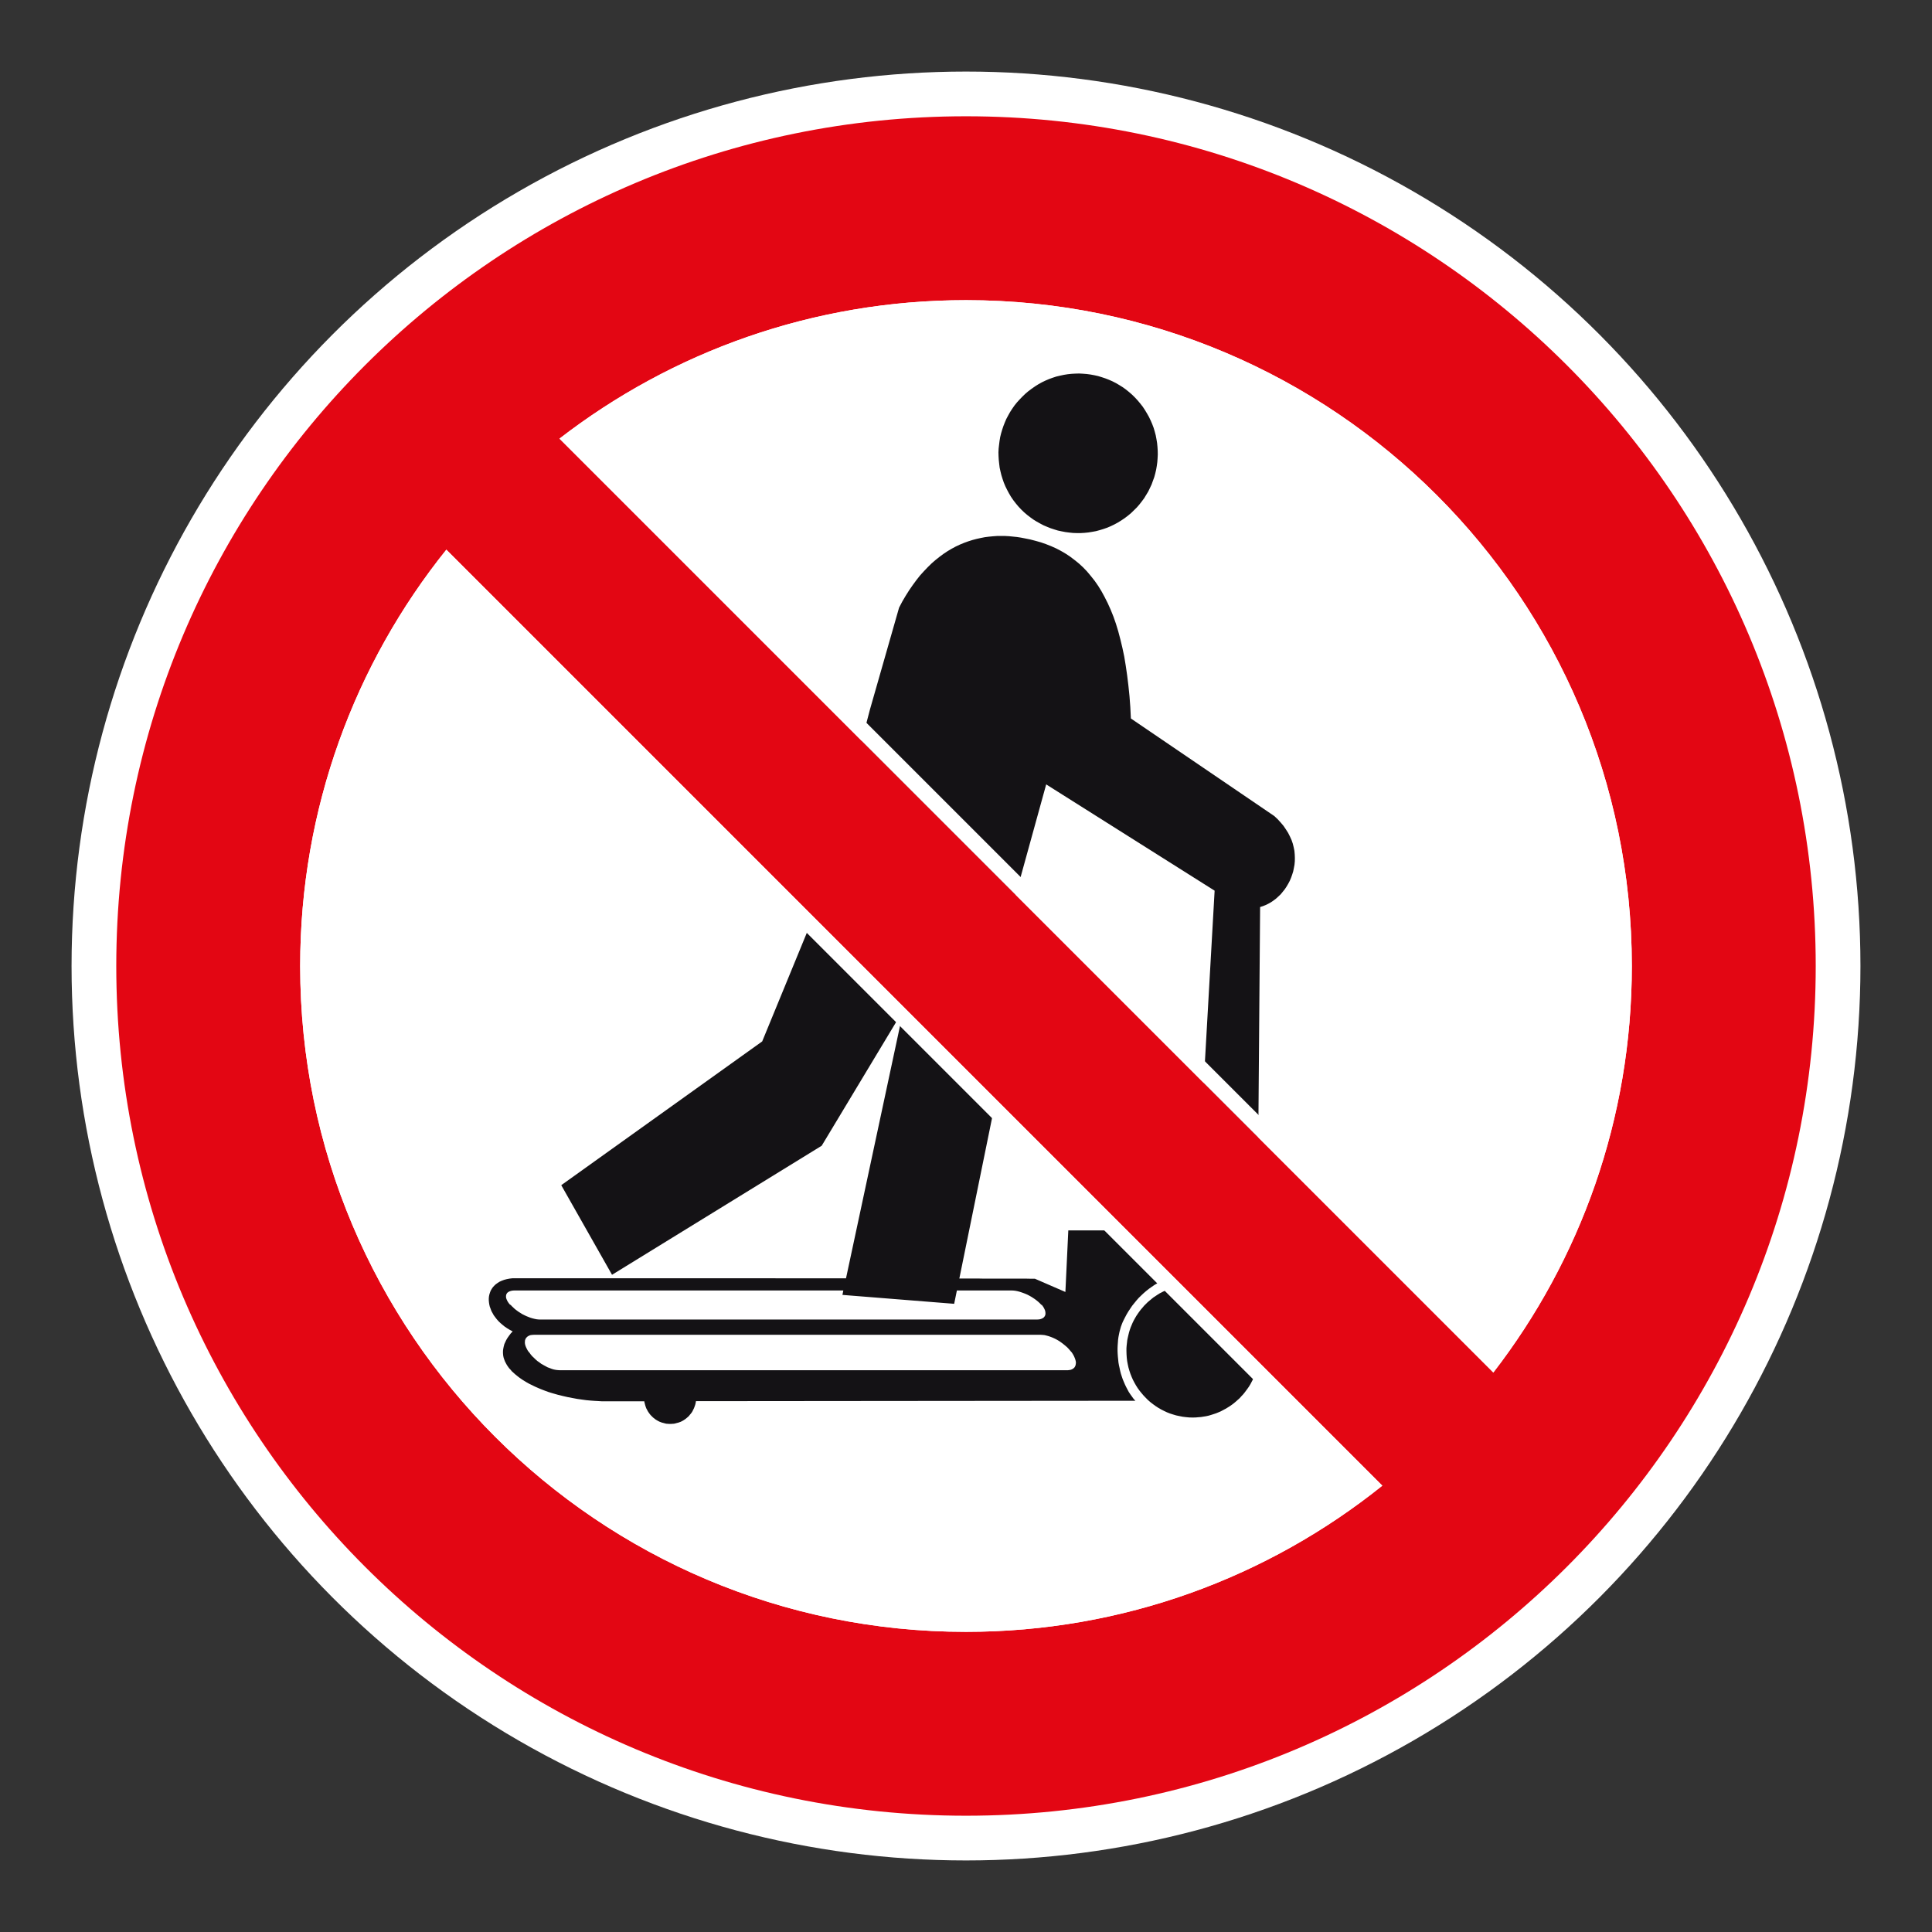
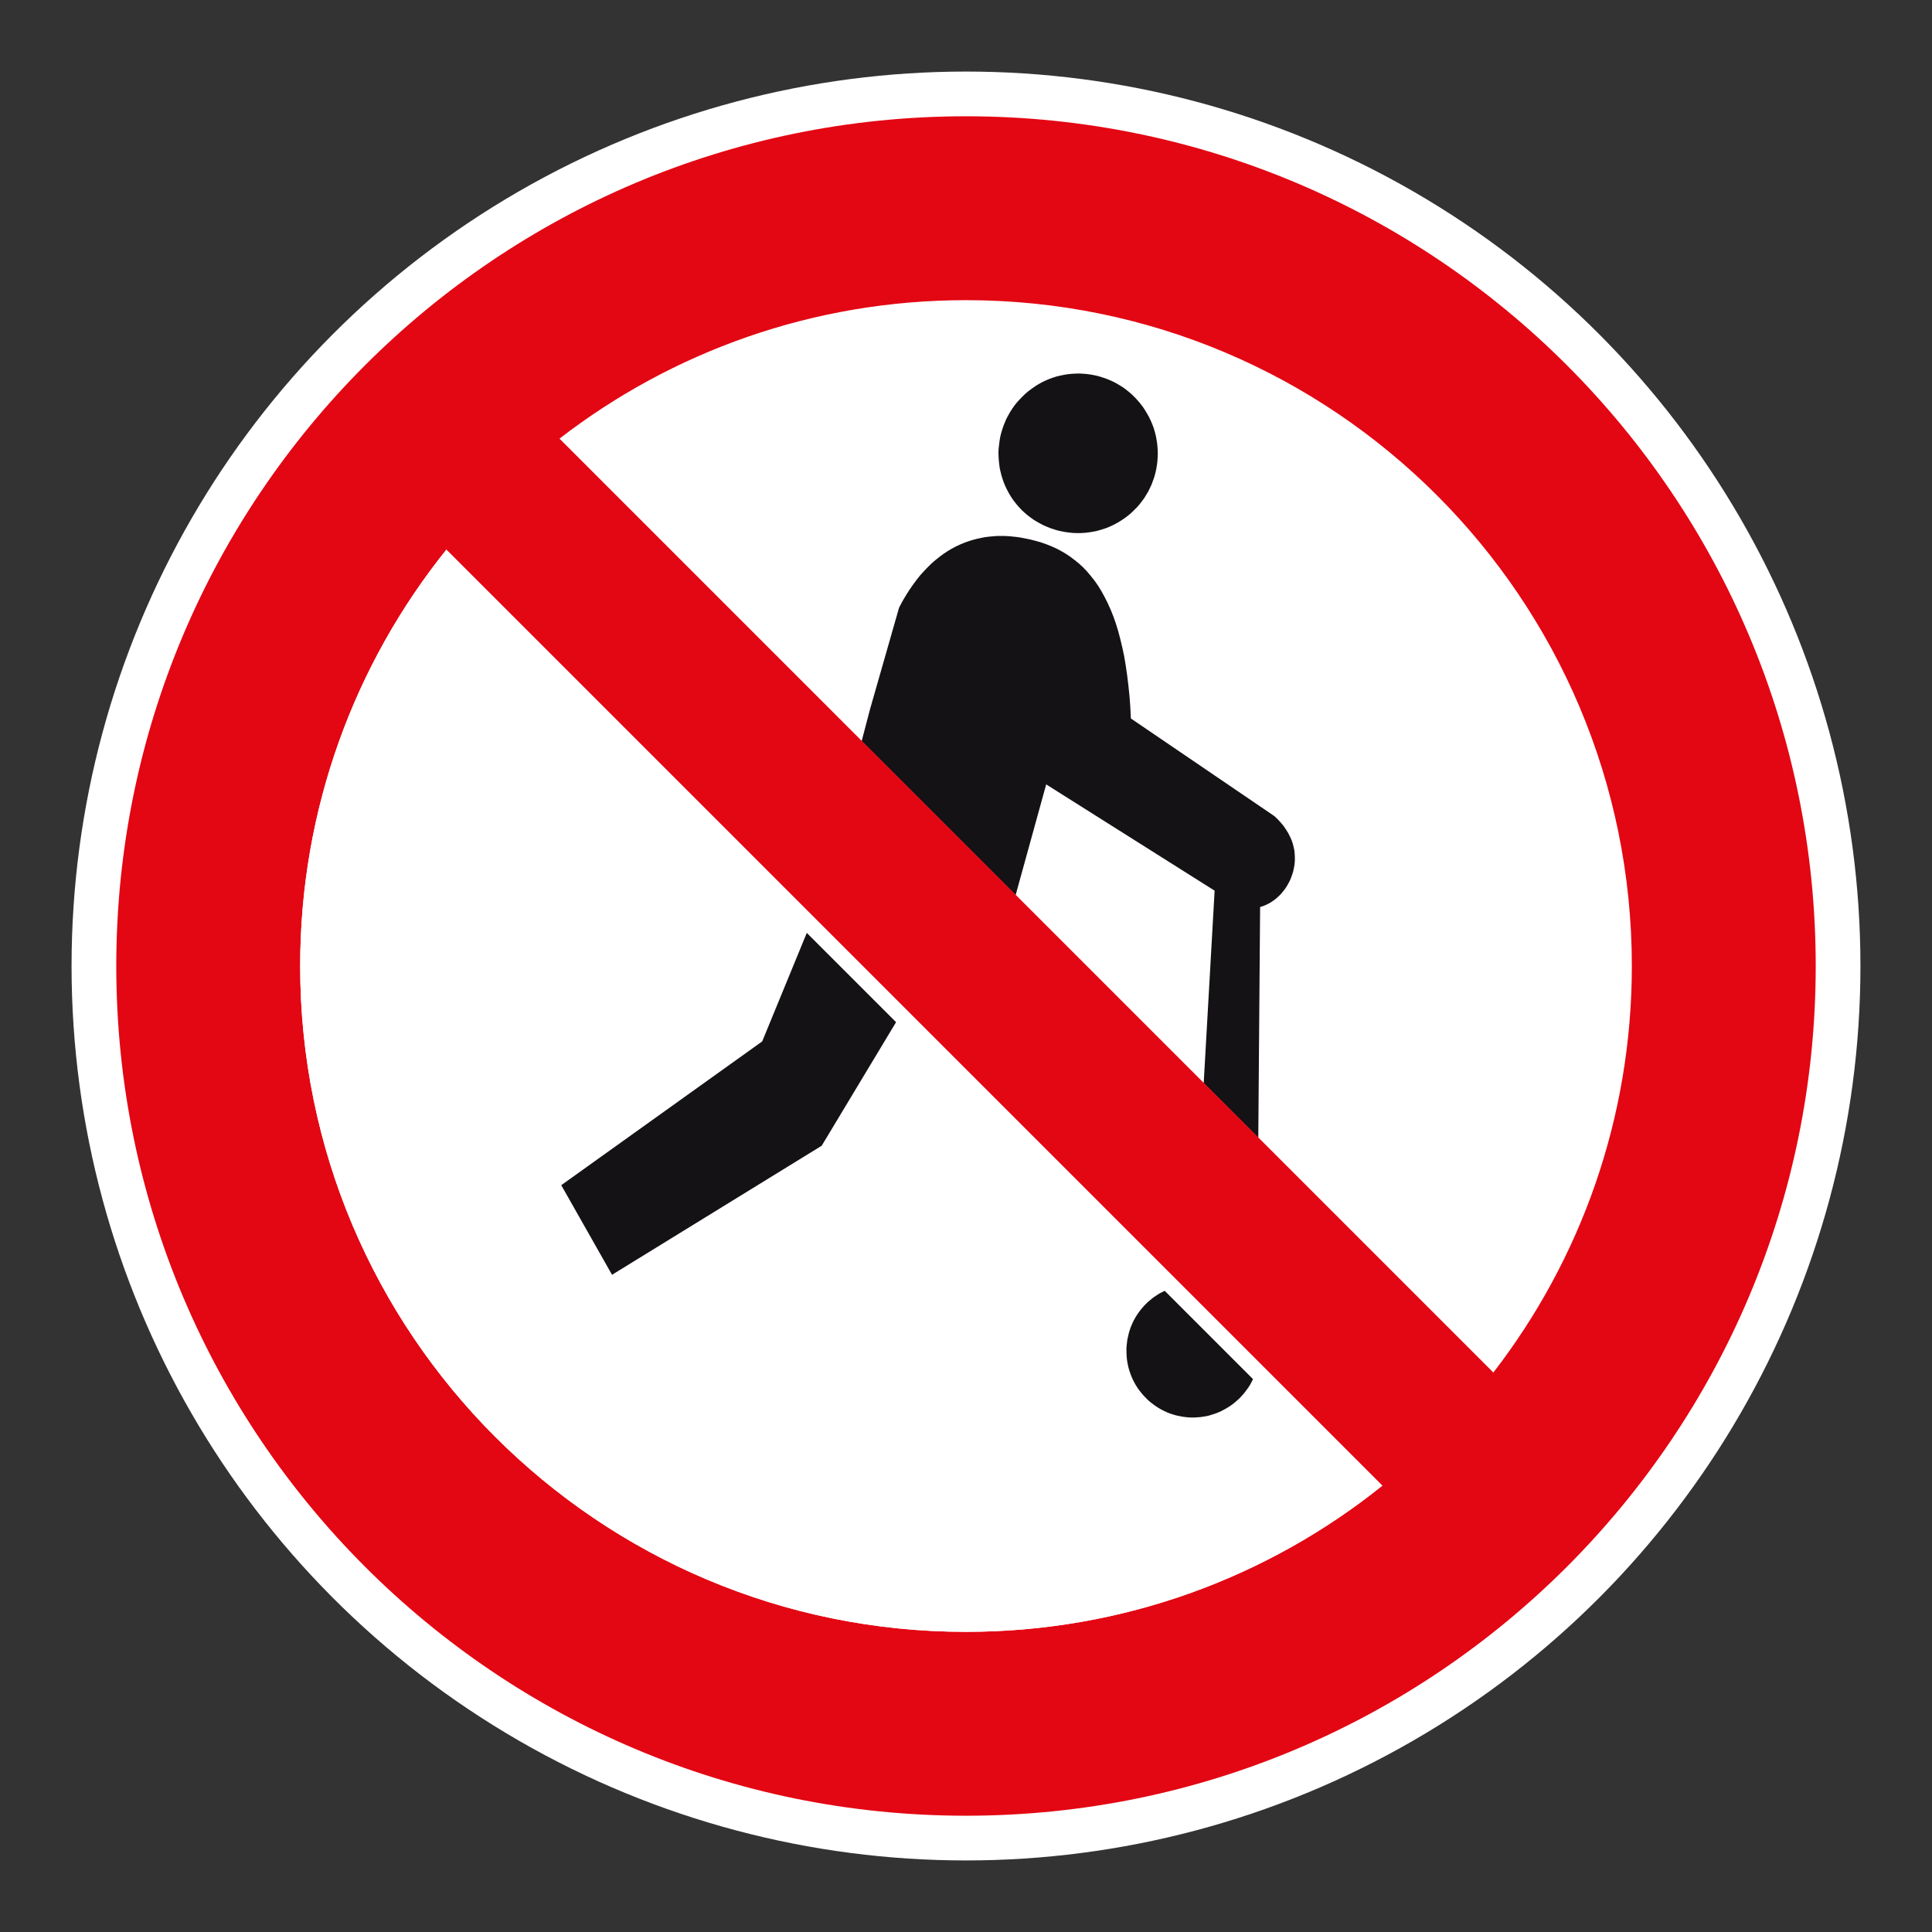
<svg xmlns="http://www.w3.org/2000/svg" viewBox="0 0 306.142 306.142">
  <rect x="0" y="0" width="306.142" height="306.142" fill="#333333" stroke="none" />
  <g id="Calque_4" data-name="Calque 4">
    <circle cx="153.071" cy="153.071" r="141.732" style="fill: #fff;" />
  </g>
  <g id="Calque_2" data-name="Calque 2">
    <g>
      <polygon points="158.263 72.884 158.329 73.493 158.402 74.103 158.531 74.693 158.676 75.287 158.86 75.881 159.065 76.477 159.305 77.049 159.579 77.608 159.879 78.173 160.198 78.716 160.555 79.241 160.953 79.758 161.367 80.254 161.802 80.718 162.27 81.17 162.731 81.568 163.227 81.95 163.738 82.322 164.256 82.642 164.799 82.945 165.339 83.232 165.904 83.472 166.466 83.699 167.054 83.892 167.632 84.069 168.225 84.195 168.819 84.309 169.428 84.388 170.035 84.451 170.628 84.47 171.241 84.47 171.847 84.435 172.46 84.372 173.066 84.274 173.66 84.166 174.266 84.002 174.844 83.826 175.441 83.62 176.012 83.377 176.574 83.105 177.136 82.802 177.68 82.465 178.204 82.114 178.734 81.713 179.233 81.296 179.697 80.844 180.149 80.399 180.563 79.919 180.948 79.424 181.317 78.925 181.639 78.394 181.958 77.867 182.227 77.305 182.485 76.758 182.691 76.184 182.902 75.609 183.064 75.015 183.202 74.422 183.303 73.831 183.386 73.222 183.43 72.631 183.461 72.019 183.449 71.412 183.411 70.8 183.351 70.194 183.253 69.597 183.139 68.991 182.981 68.397 182.808 67.806 182.583 67.21 182.343 66.651 182.069 66.079 181.762 65.533 181.424 64.971 181.077 64.444 180.673 63.929 180.256 63.433 179.808 62.95 179.363 62.517 178.883 62.1 178.387 61.702 177.891 61.349 177.357 61.014 176.83 60.705 176.265 60.417 175.718 60.177 175.15 59.956 174.569 59.764 173.991 59.587 173.404 59.457 172.807 59.347 172.204 59.265 171.591 59.217 171.001 59.186 170.391 59.202 169.779 59.236 169.188 59.299 168.576 59.398 167.988 59.524 167.395 59.663 166.798 59.858 166.226 60.067 165.664 60.307 165.099 60.578 164.543 60.888 164.016 61.22 163.482 61.592 162.971 61.974 162.478 62.391 162.014 62.839 161.566 63.304 161.142 63.767 160.745 64.264 160.388 64.778 160.056 65.293 159.753 65.836 159.463 66.379 159.222 66.941 158.995 67.519 158.809 68.078 158.632 68.672 158.487 69.262 158.389 69.856 158.313 70.465 158.244 71.056 158.212 71.665 158.228 72.278 158.263 72.884" style="fill: #141215;" />
      <polygon points="185.274 204.242 184.888 204.384 184.519 204.564 184.15 204.741 183.783 204.93 183.449 205.139 183.111 205.36 182.776 205.584 182.454 205.843 182.148 206.099 181.848 206.352 181.554 206.645 181.266 206.932 181.011 207.242 180.755 207.539 180.512 207.861 180.275 208.199 180.051 208.533 179.845 208.89 179.65 209.241 179.47 209.607 179.312 209.98 179.154 210.362 179.021 210.747 178.901 211.145 178.804 211.543 178.706 211.966 178.623 212.364 178.576 212.793 178.526 213.216 178.494 213.646 178.494 214.078 178.51 214.625 178.545 215.155 178.608 215.682 178.706 216.197 178.816 216.702 178.961 217.198 179.122 217.684 179.312 218.167 179.517 218.629 179.76 219.096 180.003 219.525 180.275 219.958 180.578 220.375 180.888 220.757 181.219 221.145 181.573 221.512 181.92 221.865 182.309 222.2 182.706 222.506 183.13 222.813 183.546 223.084 183.992 223.34 184.44 223.567 184.904 223.788 185.384 223.978 185.88 224.136 186.376 224.284 186.887 224.391 187.402 224.493 187.945 224.559 188.479 224.609 189.022 224.619 189.455 224.609 189.887 224.571 190.307 224.54 190.721 224.473 191.119 224.41 191.539 224.316 191.921 224.202 192.319 224.076 192.707 223.946 193.092 223.788 193.462 223.631 193.828 223.432 194.185 223.242 194.535 223.034 194.87 222.825 195.208 222.588 195.53 222.345 195.833 222.089 196.133 221.818 196.443 221.543 196.714 221.237 196.986 220.95 197.245 220.631 197.481 220.312 197.721 219.986 197.946 219.658 198.157 219.301 198.344 218.947 198.536 218.578 198.7 218.209 198.858 217.826 199 217.445 185.656 204.097 185.274 204.242" style="fill: #141215;" />
      <polygon points="130.206 181.551 142.575 160.997 128.302 146.709 120.777 165.02 88.935 187.803 96.981 202 130.206 181.551" style="fill: #141215;" />
-       <path d="M179.363,221.287l-.256-.354-.243-.366-.205-.385-.212-.404-.192-.398-.177-.417-.174-.417-.145-.429-.142-.433-.114-.448-.095-.452-.101-.448-.079-.448-.044-.464-.047-.451-.032-.445-.019-.448v-.445l.019-.452.032-.436.032-.448.06-.43.079-.414.088-.42.107-.398.114-.404.142-.385.145-.363.174-.357.177-.347.256-.486.275-.464.307-.464.303-.448.335-.417.354-.436.351-.398.388-.379.398-.376.404-.347.426-.338.455-.322.445-.306.461-.265.483-.259.496-.246-7.85-7.863h-7.26l-.461,9.757-4.838-2.1h-.755l-.736-.016h-6.748l-.732-.016h-2.997l5.444-26.708-14.576-14.579-8.826,41.256h-9.903l-3.303-.013h-39.617l-.499.06-.429.082-.42.111-.385.145-.35.158-.303.196-.29.205-.24.227-.221.24-.174.256-.167.287-.111.29-.092.284-.069.322-.032.322v.319l.032.338.051.338.079.332.129.335.123.344.183.331.186.338.24.322.243.319.287.319.303.291.338.287.354.287.388.259.398.24.448.24-.325.351-.25.338-.24.338-.199.335-.158.338-.145.316-.091.338-.066.309-.051.319-.013.3.013.306.035.306.063.29.101.287.107.284.142.272.148.275.174.259.193.268.227.24.215.259.265.237.272.246.275.221.281.224.309.221.313.215.341.208.338.205.35.193.354.174.366.18.369.174.373.161.382.161.373.145.382.145.382.139.401.13.385.114.786.224.783.192.77.177.751.142.758.142.717.101.691.095.666.063.628.047.597.032.54.035h6.78l.028.189.051.173.047.199.051.174.06.174.063.18.085.161.092.174.088.164.092.139.111.158.107.148.117.145.126.129.129.123.13.136.142.107.145.114.142.11.161.095.158.095.161.085.164.079.174.063.164.063.189.047.177.047.18.051.186.035.18.01.189.016h.404l.186-.016.196-.01.192-.035.18-.051.183-.047.183-.047.17-.063.183-.063.158-.079.158-.085.164-.095.303-.205.284-.24.133-.117.126-.123.11-.148.111-.126.117-.148.117-.158.092-.158.079-.164.158-.316.13-.354.063-.189.047-.183.038-.189.032-.193,69.628-.063-.29-.319-.256-.354ZM83.071,208.391l-.316-.158-.309-.196-.3-.189-.284-.208-.272-.208-.243-.227-.234-.221-.205-.224h-.073l-.199-.24-.158-.224-.117-.215-.092-.205-.066-.193-.022-.189.006-.183.032-.155.019-.082.051-.06.028-.063.044-.066.069-.069.066-.041.063-.051.076-.047.199-.082.205-.06.221-.035.278-.013h52.093l-.139.701,17.705,1.411.429-2.112h8.684l.29.013.3.035.306.06.319.082.309.098.313.11.341.13.322.142.3.155.322.183.294.189.287.193.268.205.259.215.24.224.224.24h.073l.167.224.142.221.117.227.088.208.051.208.019.189v.196l-.035.158-.035.082-.038.072-.038.066-.063.069-.047.063-.069.06-.073.047-.085.051-.174.079-.208.066-.237.032-.259.013h-78.712l-.291-.013-.287-.032-.322-.066-.319-.079-.319-.098-.319-.123-.338-.136-.325-.155ZM170.47,216.115l-.032.189-.031.098-.035.079-.051.098-.044.082-.066.06-.06.063-.082.066-.079.066-.098.041-.101.051-.088.032-.117.035-.123.016-.133.016-.123.019h-80.49l-.306-.019-.309-.032-.338-.066-.316-.092-.338-.133-.341-.123-.328-.18-.325-.177-.338-.189-.3-.227-.322-.221-.281-.243-.275-.268-.272-.259-.243-.287-.205-.291-.088-.082-.186-.265-.145-.275-.123-.259-.088-.24-.06-.237-.019-.227v-.111l.019-.117v-.095l.028-.095.032-.079.038-.101.051-.079.06-.076.047-.063.082-.069.06-.063.098-.057.079-.053.095-.035.098-.048.107-.032.24-.032.275-.019h80.348l.29.019.322.032.313.079.322.088.341.12.335.133.335.155.341.18.316.189.325.227.3.227.294.237.281.24.259.259.237.275.23.265.076.082.18.291.158.287.11.259.101.268.063.243.035.221-.019.227Z" style="fill: #141215;" />
      <polygon points="205.161 135.385 205.111 134.82 204.994 134.245 204.855 133.686 204.662 133.124 204.403 132.549 204.119 131.987 203.775 131.444 203.396 130.882 202.948 130.351 202.452 129.805 201.905 129.297 179.198 113.849 179.107 112.036 178.977 110.29 178.804 108.629 178.608 107.025 178.387 105.5 178.147 104.044 177.853 102.652 177.534 101.322 177.2 100.053 176.83 98.84 176.432 97.701 175.993 96.608 175.532 95.585 175.049 94.625 174.553 93.712 174.023 92.847 173.467 92.048 172.87 91.294 172.264 90.57 171.639 89.914 170.982 89.307 170.29 88.748 169.586 88.215 168.866 87.735 168.127 87.302 167.36 86.901 166.577 86.551 165.762 86.228 164.941 85.941 164.092 85.701 163.227 85.477 162.342 85.3 161.755 85.186 161.142 85.092 160.524 85.029 159.892 84.965 159.27 84.931 158.632 84.931 157.988 84.931 157.347 84.978 156.69 85.041 156.052 85.123 155.392 85.253 154.739 85.398 154.082 85.572 153.428 85.78 152.765 86.02 152.112 86.291 151.451 86.601 150.798 86.952 150.154 87.334 149.519 87.754 148.872 88.234 148.25 88.729 147.624 89.273 147.018 89.866 146.405 90.507 145.796 91.18 145.215 91.915 144.647 92.686 144.072 93.517 143.525 94.385 142.979 95.31 142.465 96.292 137.848 112.438 136.537 117.439 160.934 141.839 165.778 124.295 192.467 141.135 190.737 171.635 199.386 180.291 199.676 143.727 200.124 143.585 200.557 143.409 200.987 143.2 201.41 142.963 201.808 142.689 202.193 142.398 202.559 142.063 202.932 141.713 203.248 141.328 203.573 140.926 203.86 140.494 204.128 140.042 204.372 139.581 204.577 139.098 204.754 138.602 204.915 138.091 205.025 137.56 205.123 137.033 205.174 136.49 205.183 135.944 205.161 135.385" style="fill: #141215;" />
    </g>
  </g>
  <g id="Calque_1" data-name="Calque 1">
    <path d="M153.071,18.425c-74.361,0-134.646,60.284-134.646,134.646s60.284,134.646,134.646,134.646c74.361,0,134.646-60.284,134.646-134.646S227.432,18.425,153.071,18.425M258.579,153.071c0,24.256-8.184,46.594-21.945,64.417L88.657,69.505c17.816-13.758,40.158-21.942,64.414-21.942,58.269,0,105.508,47.239,105.508,105.508M47.566,153.071c0-24.965,8.669-47.904,23.163-65.971l148.312,148.316c-18.067,14.491-41.006,23.163-65.971,23.163-58.269,0-105.504-47.239-105.504-105.508" style="fill: #e30613;" />
  </g>
  <g id="Calque_5" data-name="Calque 5">
    <g>
-       <path d="M153.069,50.114c56.77,0,102.956,46.186,102.956,102.956,0,22.006-6.791,42.872-19.669,60.534L92.539,69.78c17.657-12.876,38.522-19.665,60.531-19.665M153.069,47.563c-24.256,0-46.598,8.183-64.414,21.941l147.976,147.983c13.762-17.823,21.945-40.161,21.945-64.417,0-58.269-47.239-105.508-105.508-105.508h0Z" style="fill: #fff;" />
      <path d="M70.964,90.944l144.232,144.236c-17.985,13.65-39.402,20.848-62.127,20.848-56.769,0-102.953-46.186-102.953-102.957,0-22.729,7.198-44.146,20.848-62.127M70.728,87.1c-14.495,18.067-23.163,41.006-23.163,65.971,0,58.269,47.235,105.508,105.504,105.508,24.964,0,47.904-8.672,65.971-23.163L70.728,87.1h0Z" style="fill: #fff;" />
    </g>
  </g>
</svg>